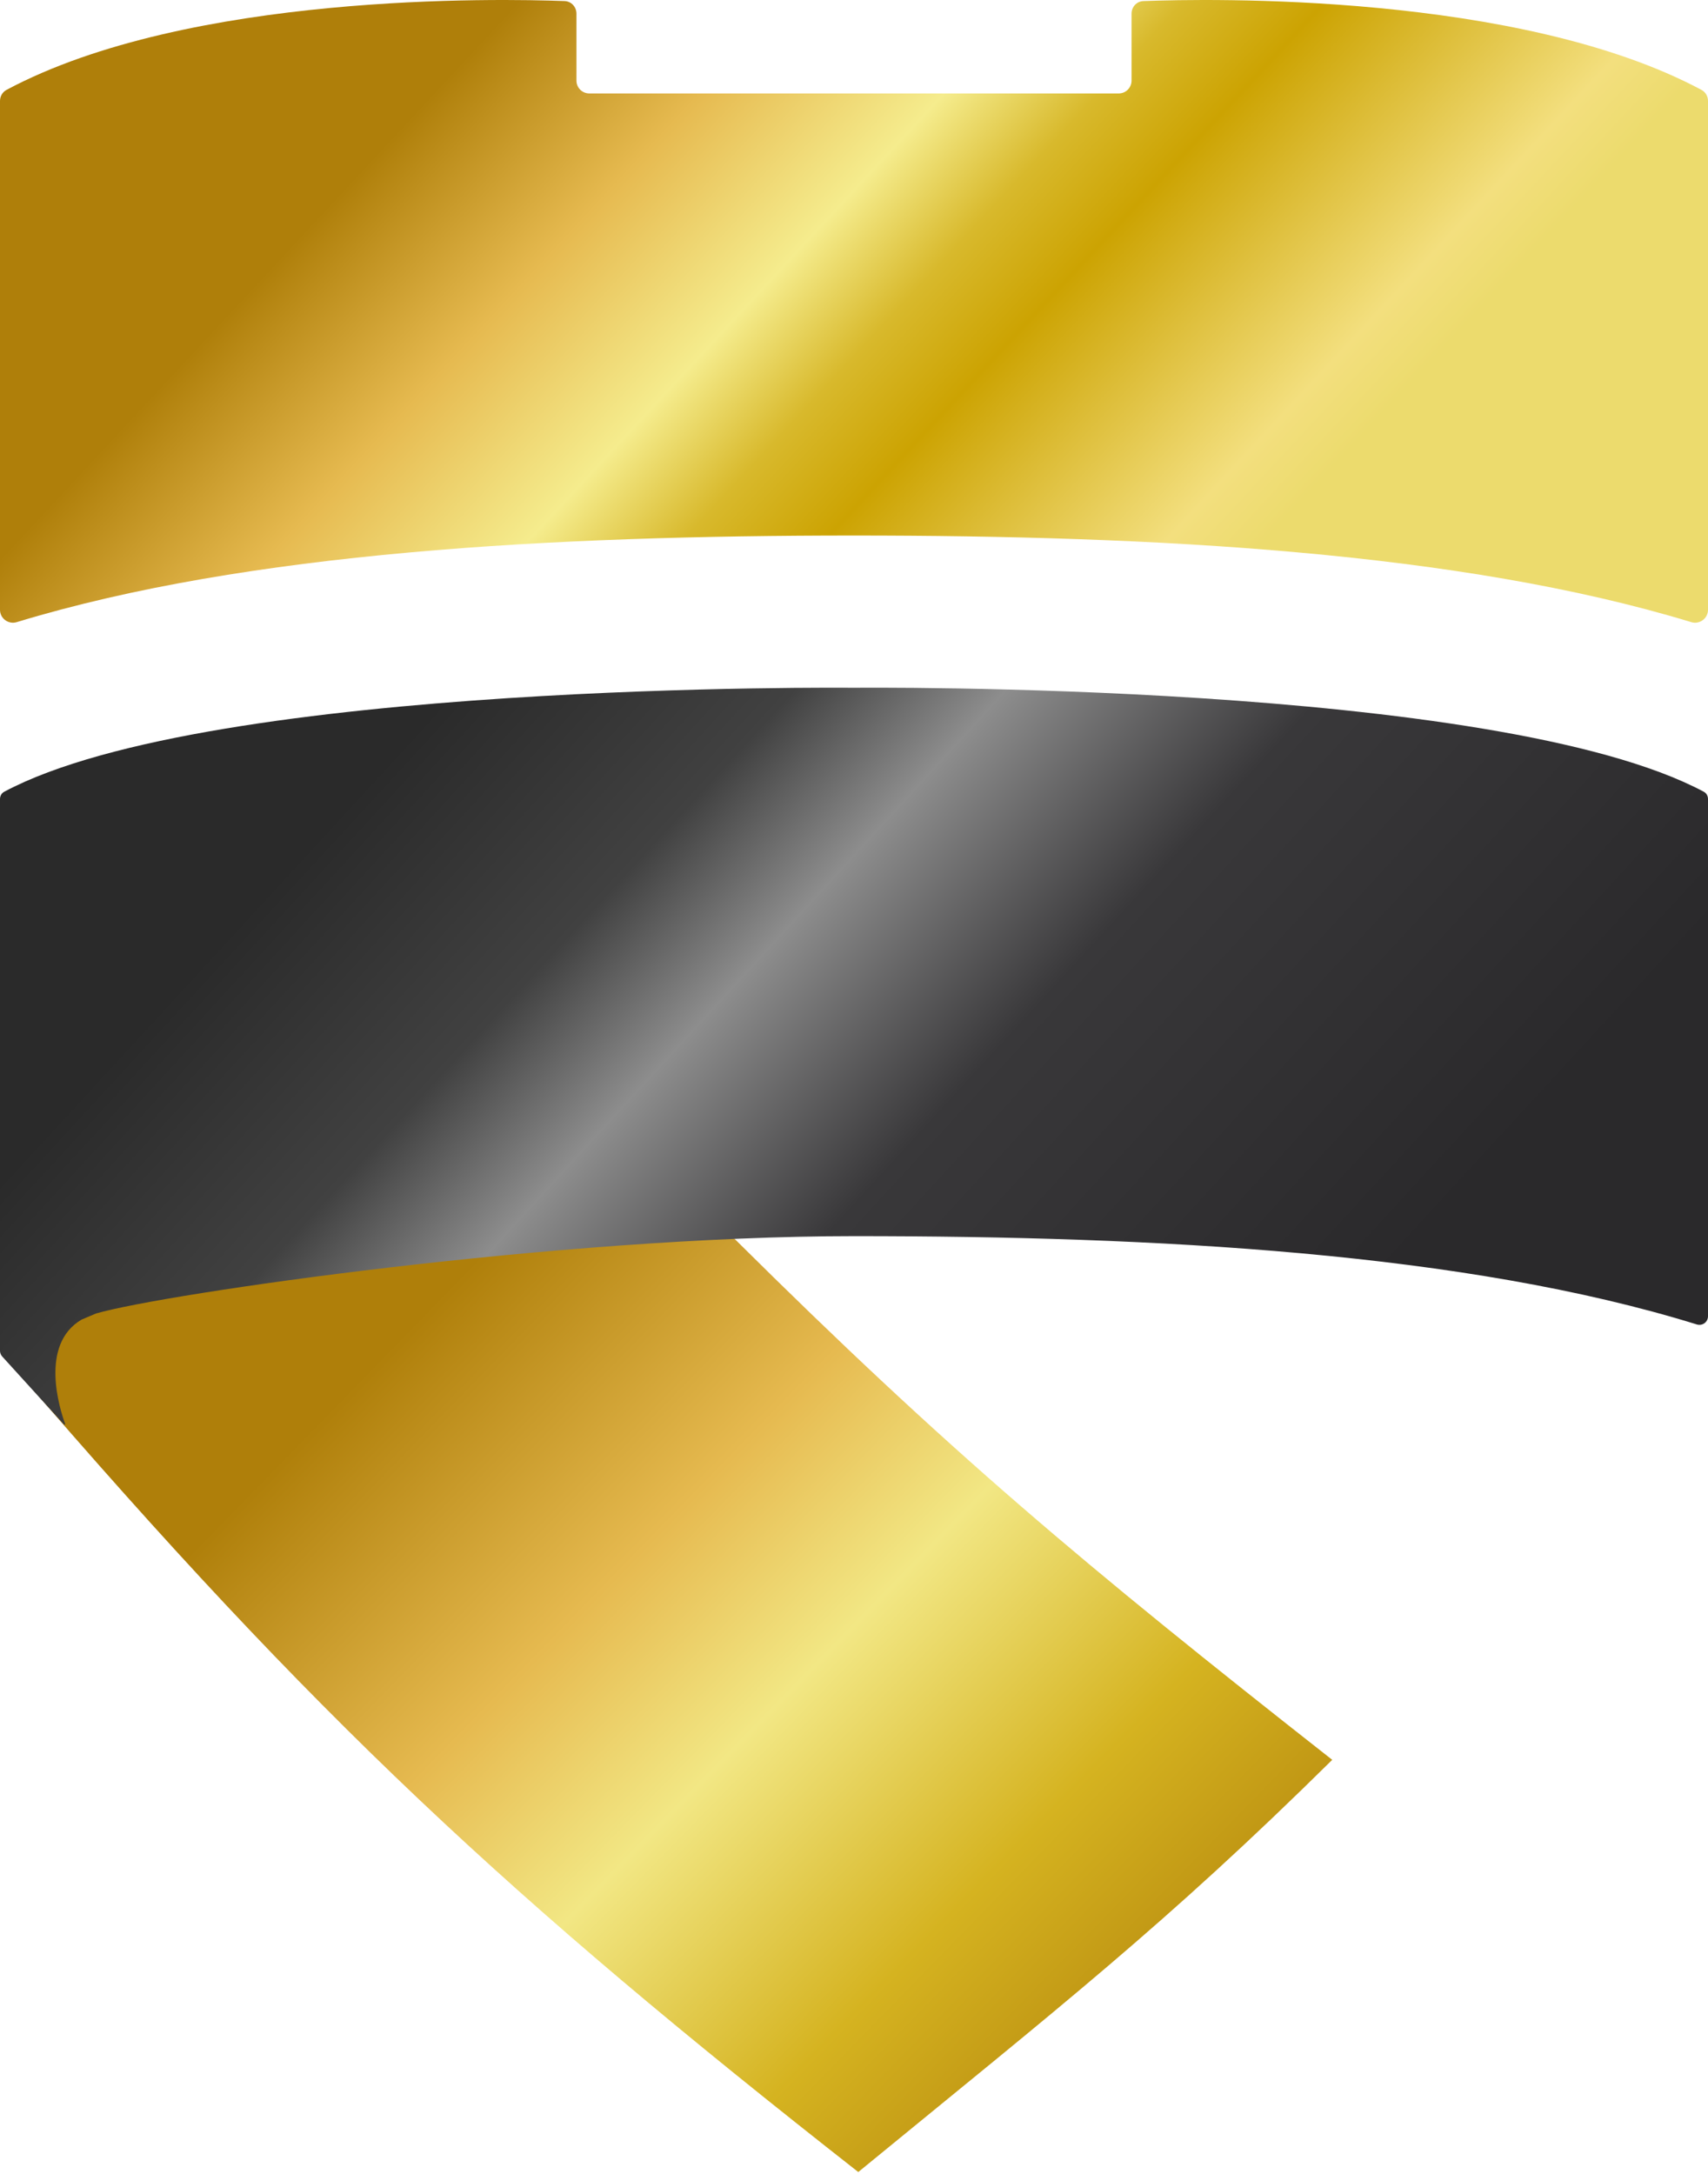
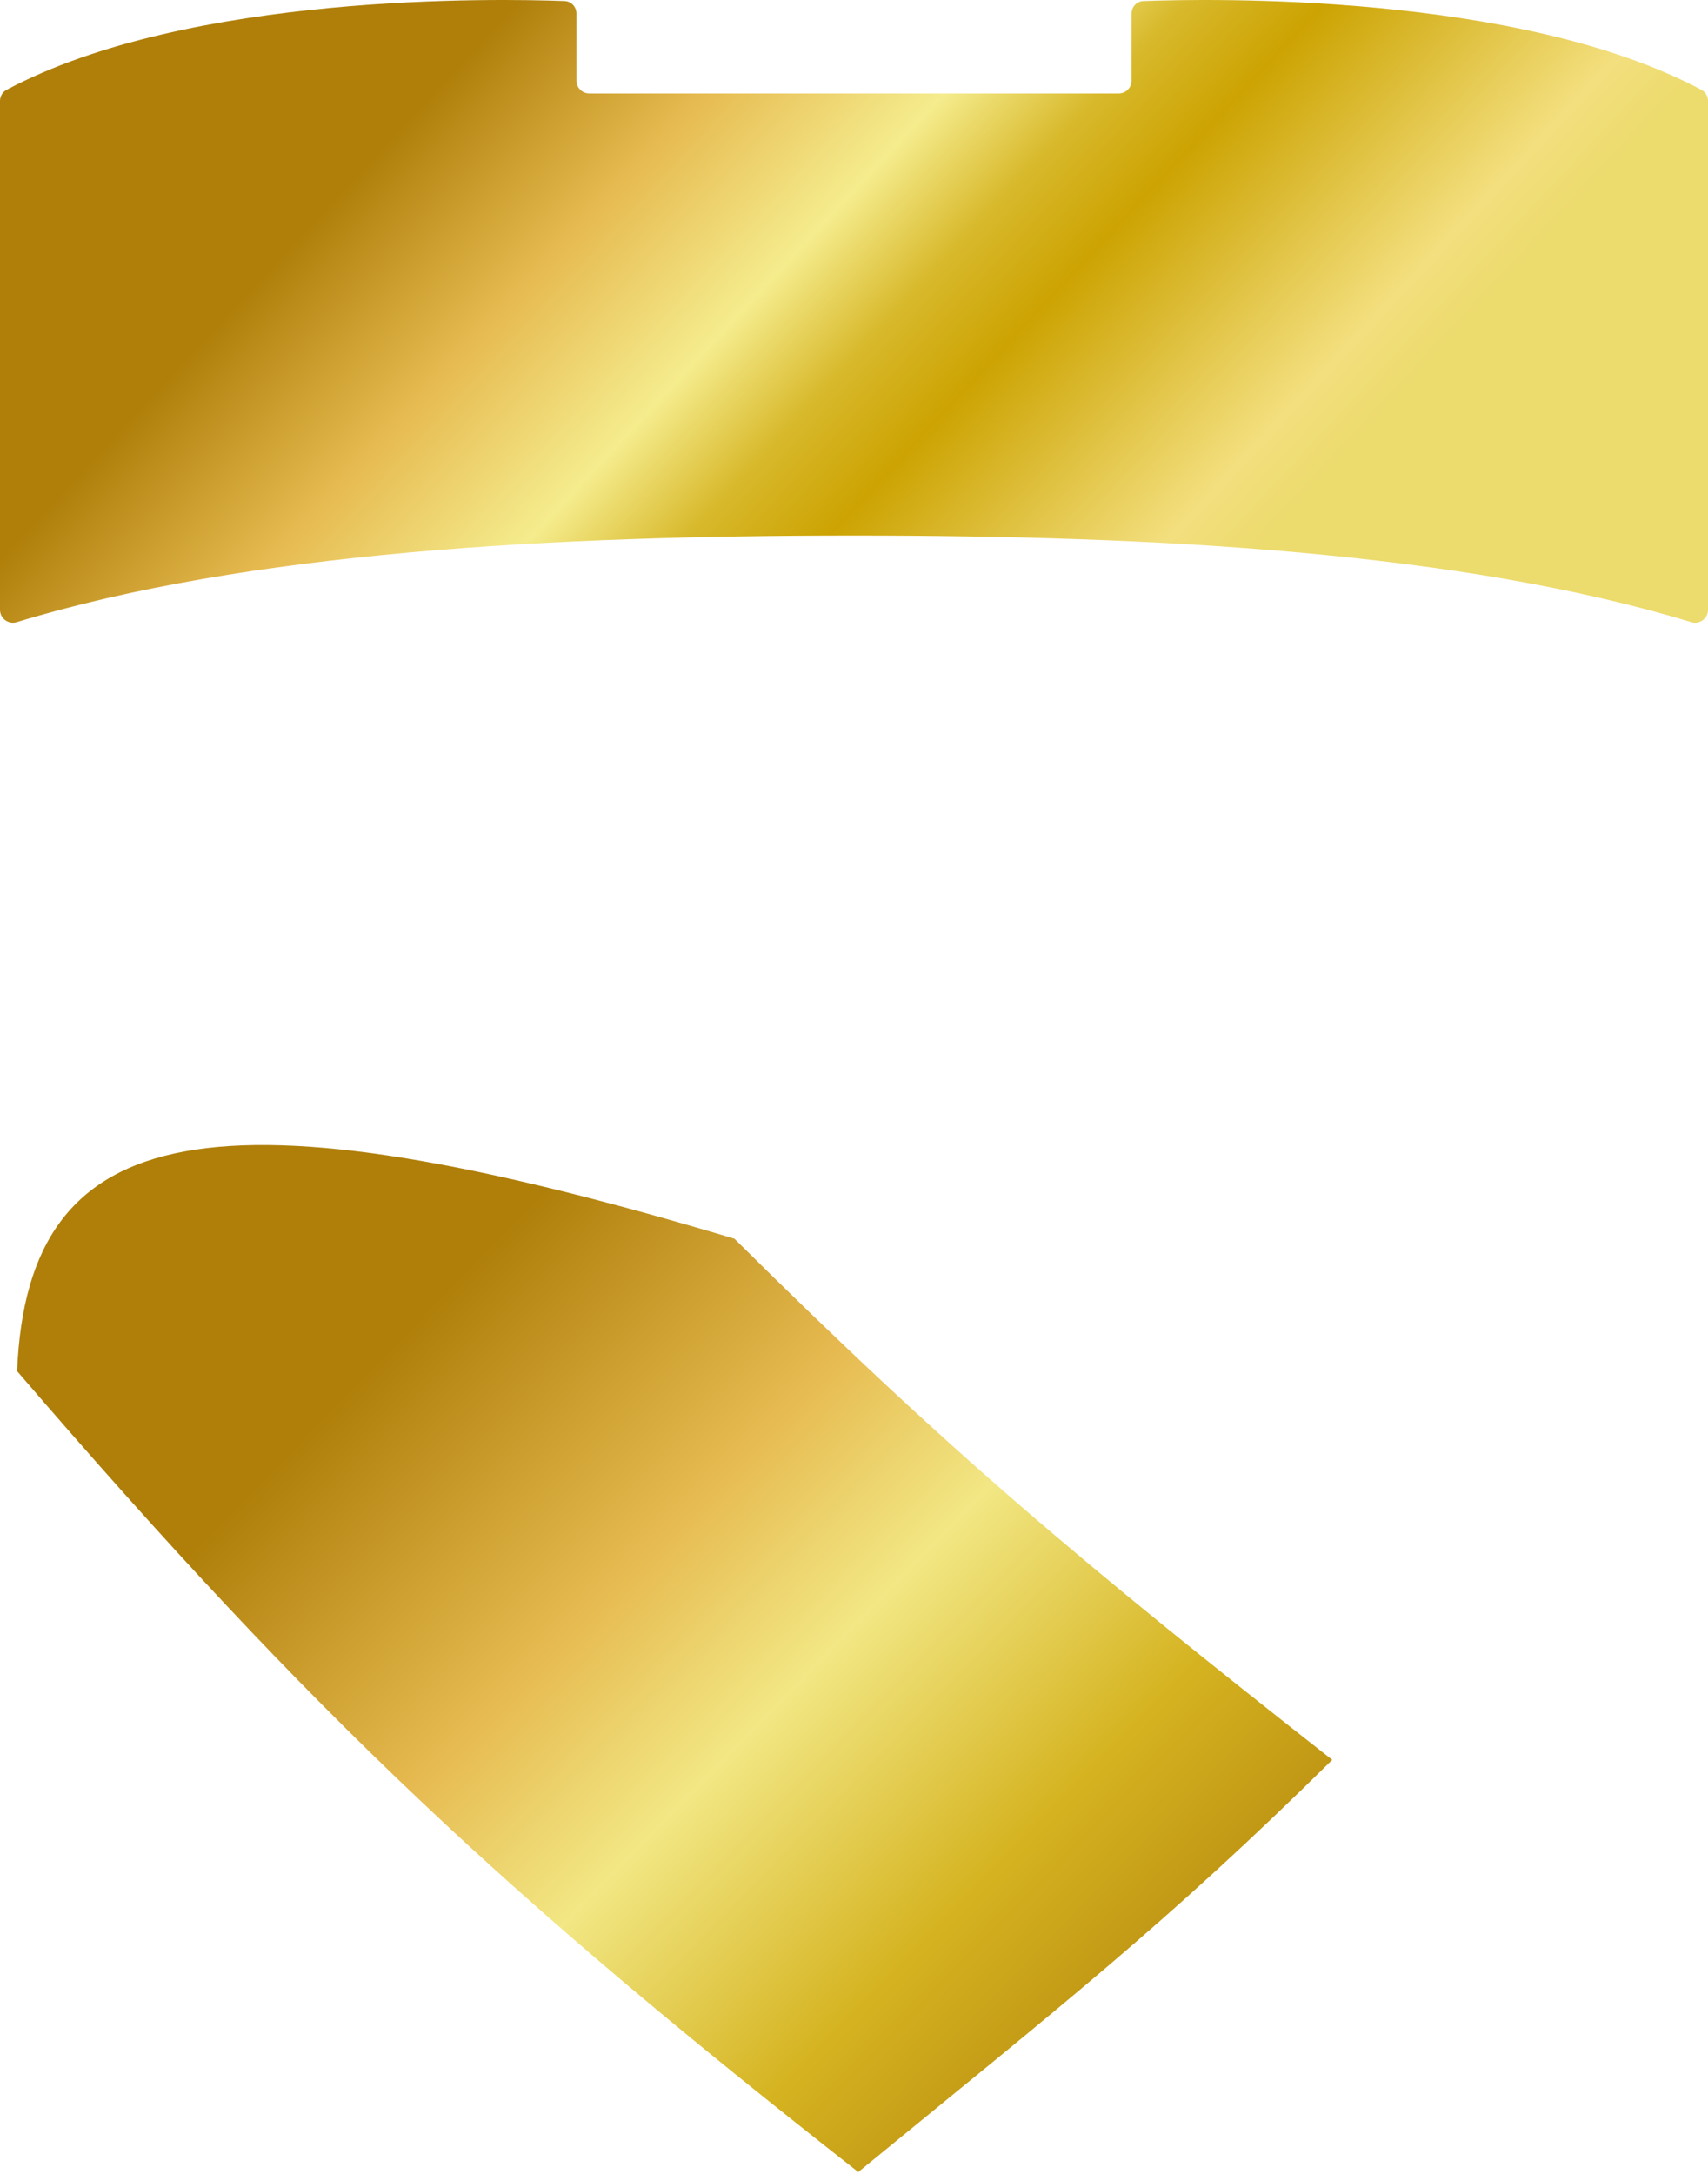
<svg xmlns="http://www.w3.org/2000/svg" width="400" height="509" viewBox="0 0 400 509" fill="none">
  <path d="M201 508.5C119.236 444.385 73.903 402.301 4 321C6.5 261.5 50.354 253.637 172 290C222.146 339.758 253.567 366.111 312 412C273.086 450.436 248 470 201 508.5Z" fill="url(#paint0_linear_10_28)" />
  <path fill-rule="evenodd" clip-rule="evenodd" d="M135 18.875C135 20.532 136.343 21.875 138 21.875H200H262C263.657 21.875 265 20.532 265 18.875V3.209C265 1.618 266.191 0.311 267.78 0.251C282.86 -0.323 355.749 -1.789 398.465 21.037C399.424 21.55 400 22.549 400 23.637V142.761C400 144.795 398.026 146.242 396.08 145.65C342.005 129.187 270.288 125.375 200 125.375C129.712 125.375 57.995 129.187 3.92 145.65C1.974 146.242 0 144.795 0 142.761V23.637C0 22.549 0.576 21.55 1.535 21.037C44.252 -1.789 117.14 -0.323 132.22 0.251C133.809 0.311 135 1.618 135 3.209V18.875Z" fill="url(#paint1_linear_10_28)" />
-   <path fill-rule="evenodd" clip-rule="evenodd" d="M400 187.069C400 186.344 399.643 185.692 399.003 185.351C350.405 159.417 200 161.019 200 161.019C200 161.019 200 161.019 200 161.019C200 161.019 200 161.019 200 161.019C200 161.019 49.594 159.417 0.997 185.351C0.357 185.692 0 186.344 0 187.069V316.227C0 316.724 0.185 317.204 0.52 317.572L15 333.5C15.109 333.609 15.305 333.495 15.252 333.35C14.034 330.017 9.14 314.773 19.115 308.929L22.5 307.5C38.5 302.857 131.252 289.395 200 289.395C270.859 289.395 343.17 293.269 397.394 310.073C398.689 310.474 400 309.508 400 308.152V187.069Z" fill="url(#paint2_linear_10_28)" />
  <defs>
    <linearGradient id="paint0_linear_10_28" x1="32.112" y1="265.431" x2="273.987" y2="501.135" gradientUnits="userSpaceOnUse">
      <stop offset="0.229" stop-color="#AF7F0A" />
      <stop offset="0.452" stop-color="#E6BA50" />
      <stop offset="0.594" stop-color="#F2E784" />
      <stop offset="0.782" stop-color="#D5B320" />
      <stop offset="1" stop-color="#AF7F0A" />
    </linearGradient>
    <linearGradient id="paint1_linear_10_28" x1="121.627" y1="9.84574e-06" x2="278.373" y2="145.784" gradientUnits="userSpaceOnUse">
      <stop stop-color="#AF7F0A" />
      <stop offset="0.215" stop-color="#E6BA50" />
      <stop offset="0.41" stop-color="#F5EC8D" />
      <stop offset="0.534" stop-color="#D8B92C" />
      <stop offset="0.647" stop-color="#CCA302" />
      <stop offset="0.921" stop-color="#F3DF7E" />
      <stop offset="1" stop-color="#ECDB6D" />
    </linearGradient>
    <linearGradient id="paint2_linear_10_28" x1="106.238" y1="161" x2="293.762" y2="333.544" gradientUnits="userSpaceOnUse">
      <stop stop-color="#2A2A2A" />
      <stop offset="0.232" stop-color="#414141" />
      <stop offset="0.375" stop-color="#8D8D8D" />
      <stop offset="0.593" stop-color="#39383A" />
      <stop offset="1" stop-color="#2A292B" />
    </linearGradient>
  </defs>
</svg>